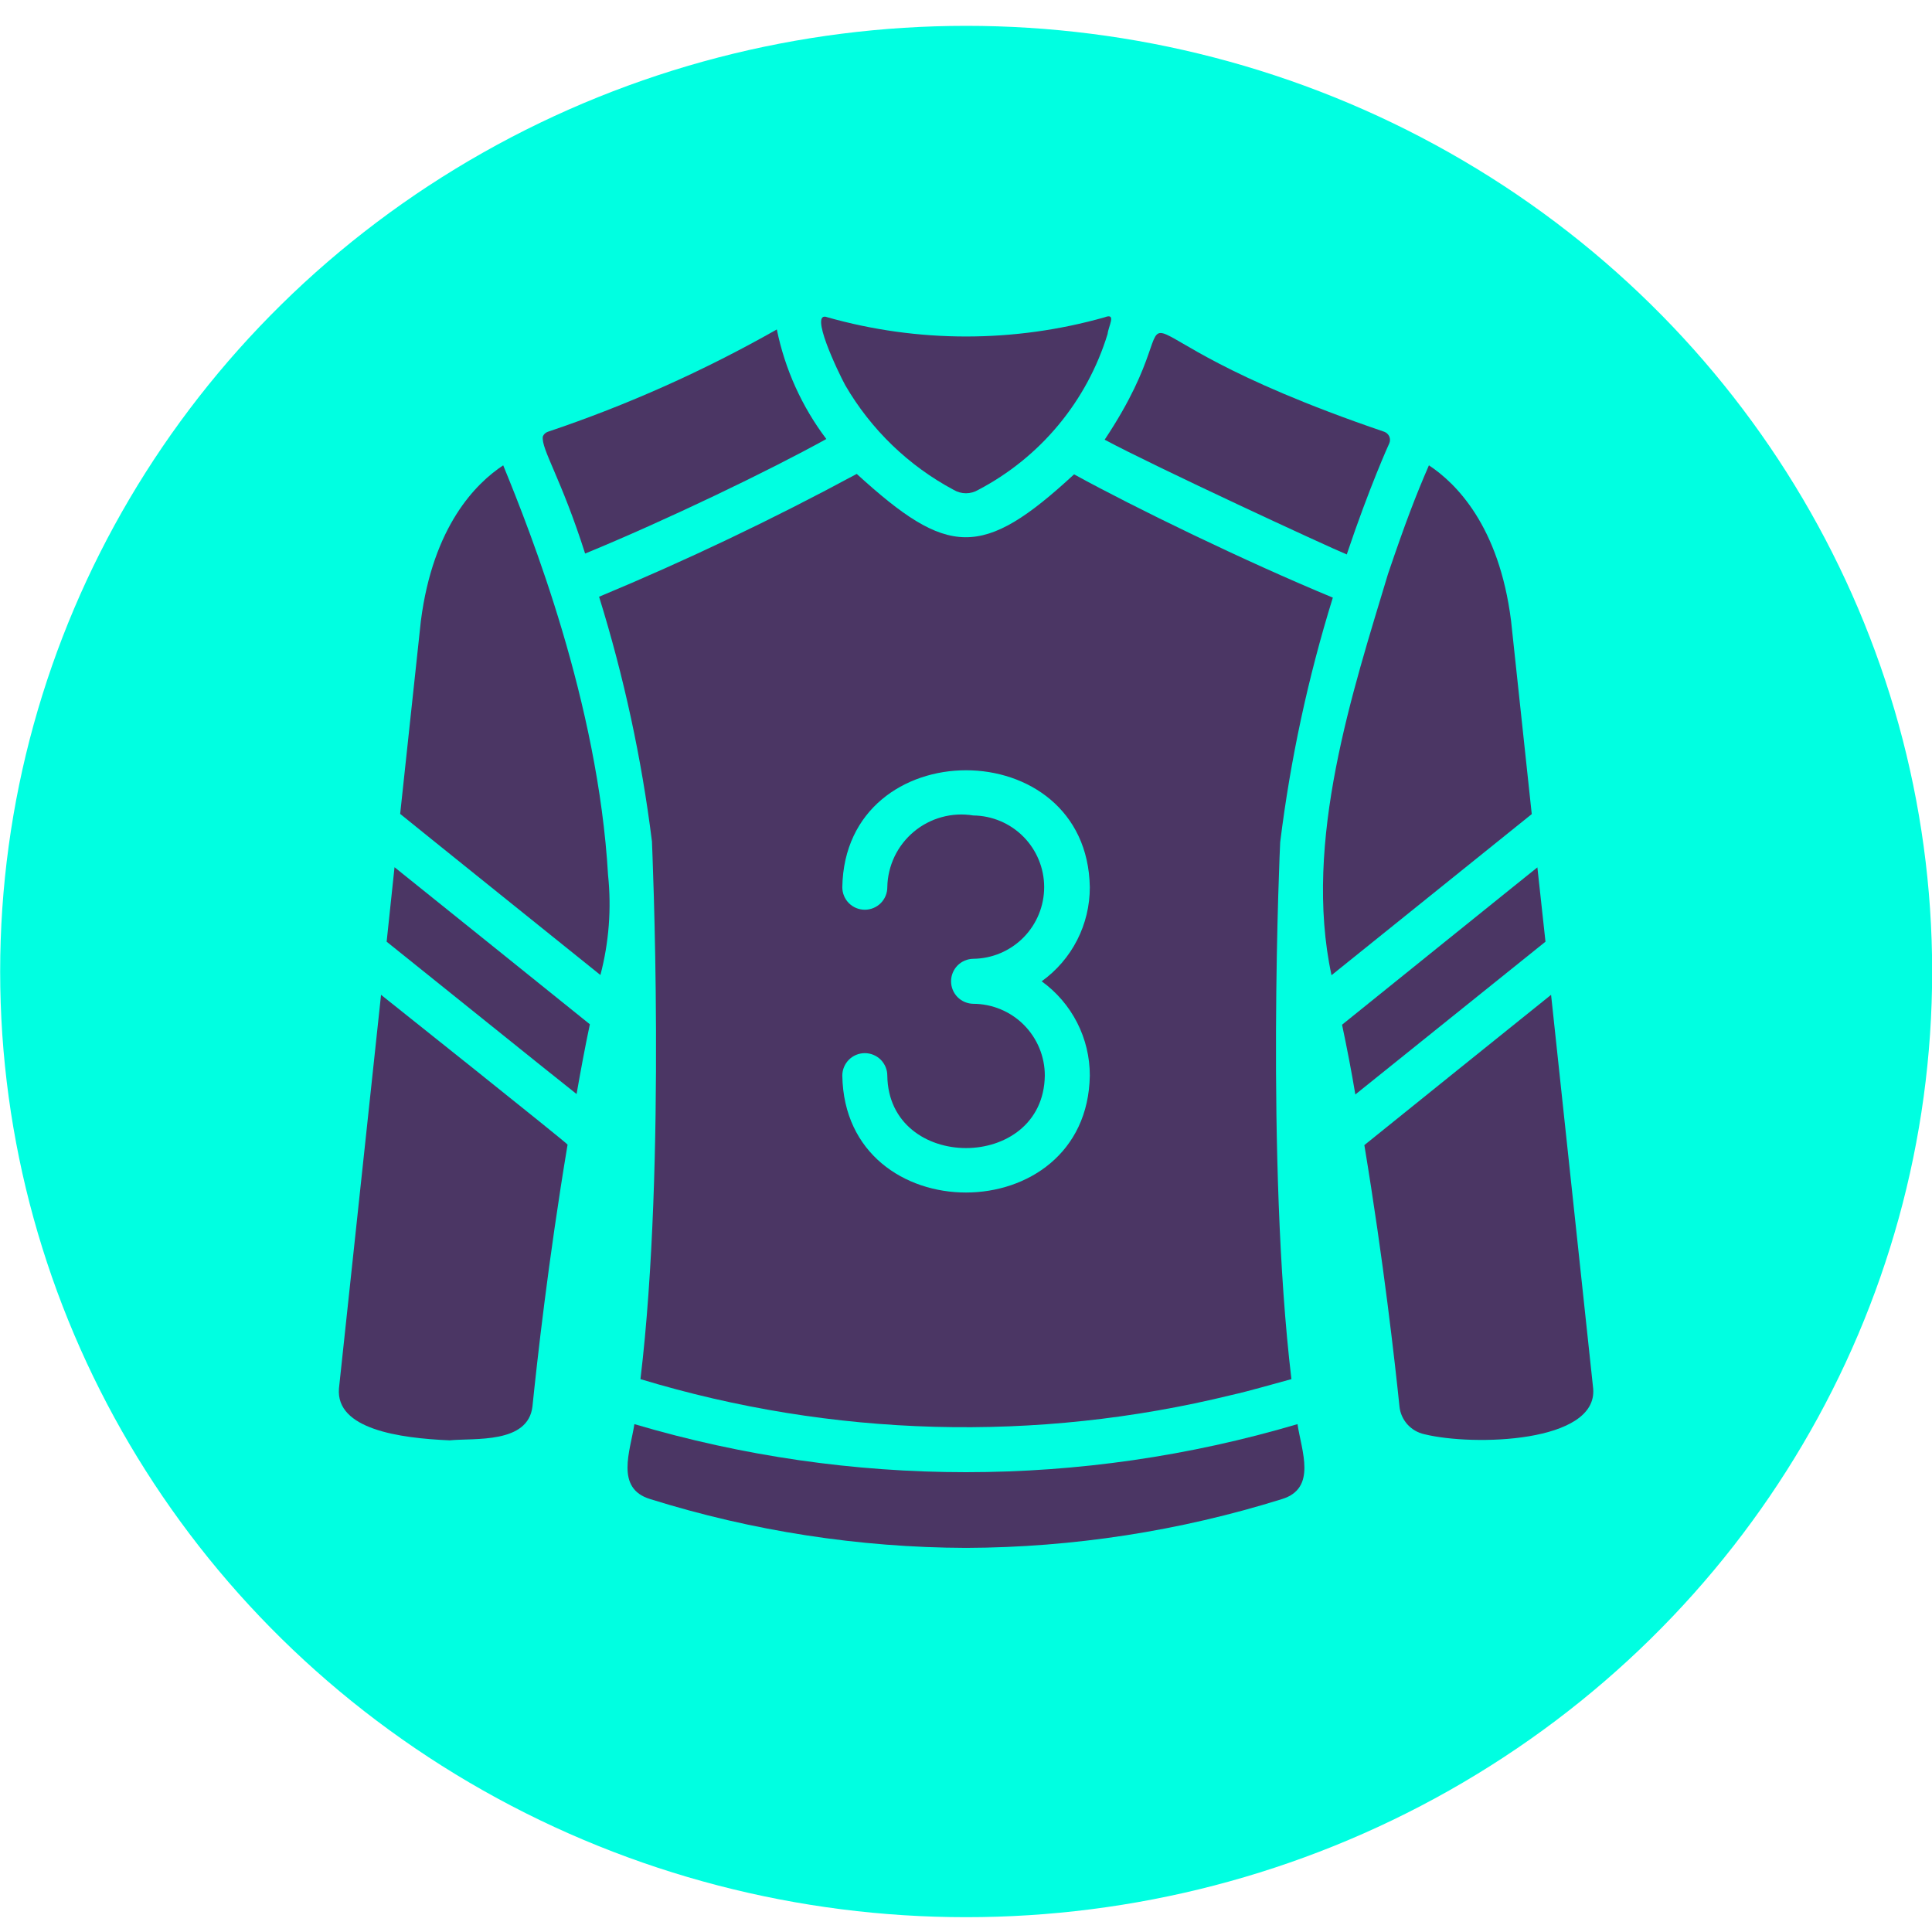
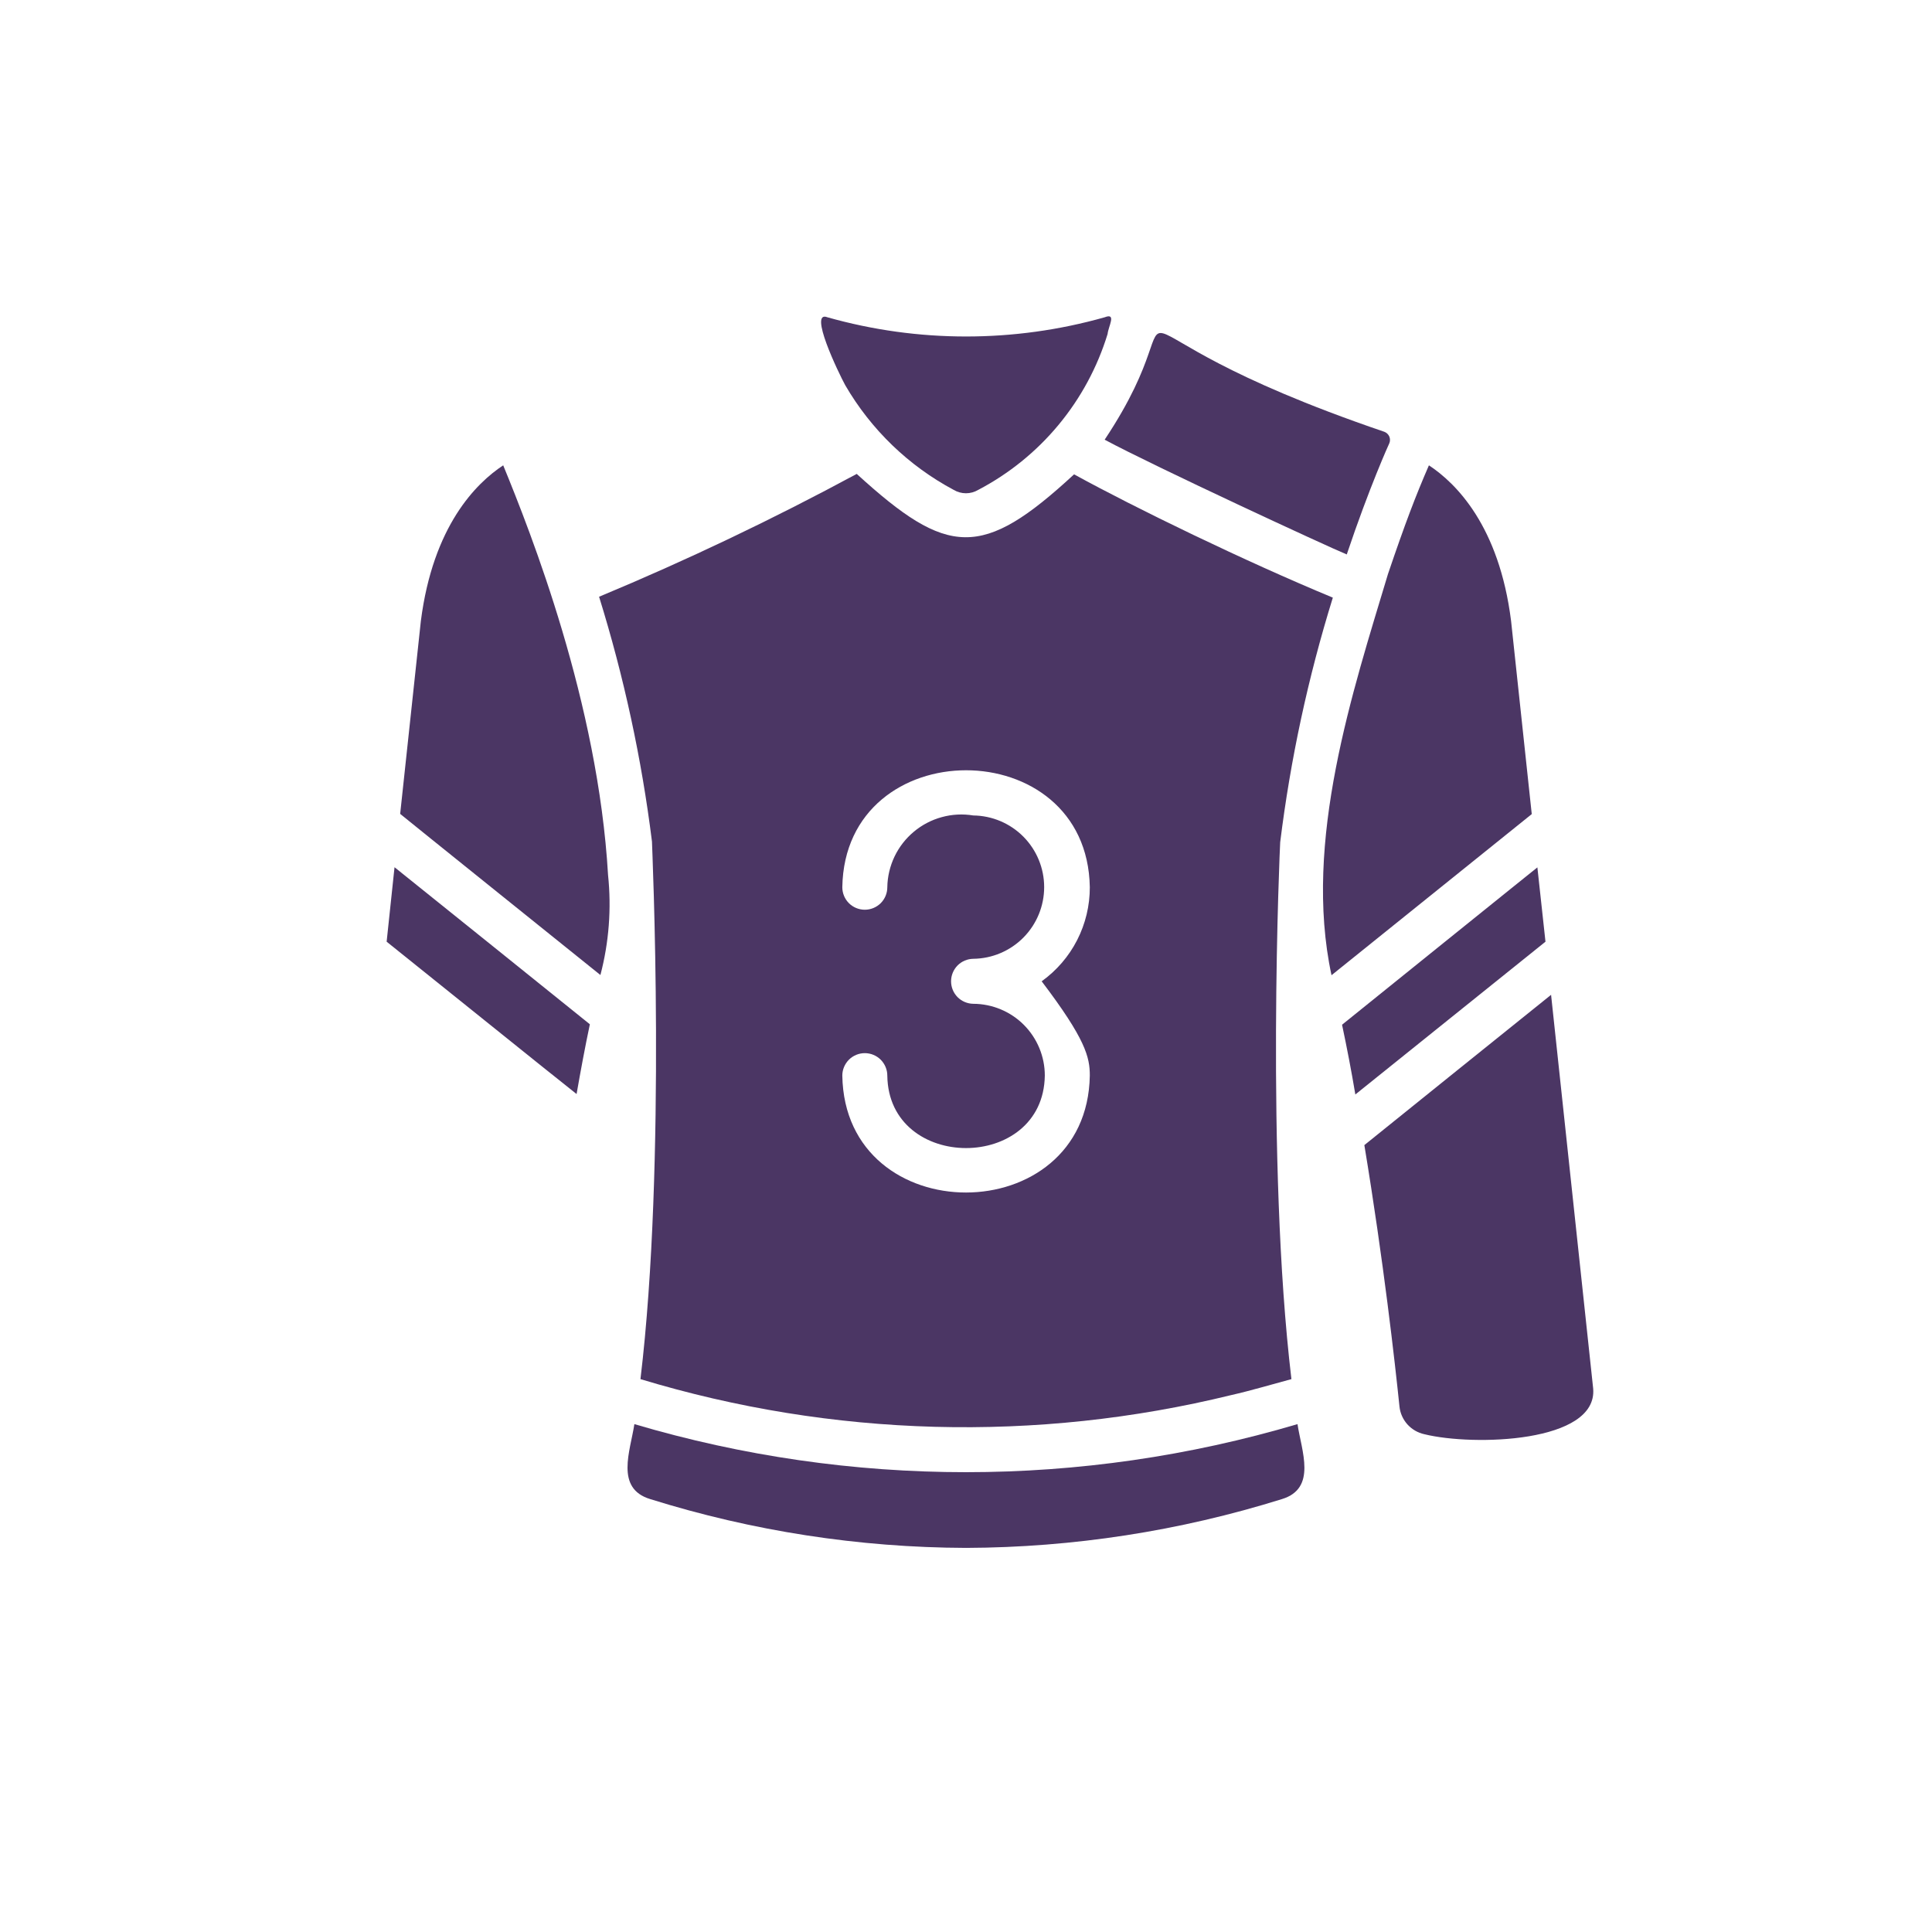
<svg xmlns="http://www.w3.org/2000/svg" width="48" height="48" viewBox="0 0 48 48" fill="none">
-   <ellipse cx="24.004" cy="24.137" rx="24" ry="23.495" fill="#00FFE1" />
  <path d="M21 9.571C21.639 10.671 22.572 11.572 23.694 12.171C23.787 12.226 23.892 12.255 23.999 12.255C24.106 12.255 24.212 12.226 24.304 12.171C25.069 11.77 25.748 11.221 26.299 10.556C26.851 9.891 27.265 9.123 27.518 8.297C27.536 8.107 27.748 7.764 27.445 7.883C25.194 8.519 22.81 8.519 20.558 7.883C20.078 7.694 20.827 9.253 21 9.571Z" fill="#4B3664" />
-   <path d="M14.537 13.753C16.547 12.927 19.109 11.694 20.53 10.907C19.922 10.103 19.502 9.173 19.3 8.185C17.489 9.213 15.584 10.065 13.609 10.728C13.581 10.738 13.556 10.753 13.535 10.773C13.513 10.793 13.497 10.818 13.486 10.846C13.444 11.161 13.938 11.87 14.537 13.753Z" fill="#4B3664" />
-   <path d="M33.114 14.848C30.937 13.947 28.197 12.616 26.685 11.785C24.397 13.9 23.549 13.84 21.285 11.774C19.204 12.898 17.067 13.917 14.884 14.826C15.501 16.811 15.941 18.846 16.198 20.908C16.198 21.003 16.561 28.875 15.912 34.264C20.68 35.709 25.748 35.846 30.587 34.661C31.079 34.55 31.596 34.395 32.085 34.264C31.442 28.875 31.8 21.003 31.806 20.925C32.061 18.865 32.498 16.831 33.114 14.848ZM27.076 26.722C27.014 30.591 20.989 30.602 20.927 26.722C20.927 26.574 20.987 26.433 21.091 26.328C21.196 26.224 21.338 26.165 21.486 26.165C21.634 26.165 21.776 26.224 21.881 26.328C21.985 26.433 22.045 26.575 22.045 26.722C22.074 29.123 25.925 29.125 25.958 26.722C25.958 26.25 25.771 25.798 25.438 25.463C25.105 25.129 24.653 24.941 24.181 24.939C24.034 24.937 23.893 24.877 23.79 24.773C23.687 24.668 23.629 24.527 23.629 24.38C23.629 24.233 23.687 24.092 23.79 23.987C23.893 23.883 24.034 23.823 24.181 23.821C24.649 23.816 25.097 23.626 25.427 23.293C25.757 22.959 25.942 22.509 25.942 22.04C25.942 21.572 25.757 21.122 25.427 20.788C25.097 20.455 24.649 20.265 24.18 20.26C23.92 20.217 23.653 20.231 23.399 20.301C23.144 20.37 22.907 20.494 22.705 20.663C22.502 20.832 22.338 21.043 22.224 21.281C22.111 21.519 22.049 21.779 22.045 22.043C22.045 22.192 21.986 22.334 21.881 22.439C21.776 22.543 21.634 22.602 21.486 22.602C21.338 22.602 21.195 22.543 21.091 22.439C20.986 22.334 20.927 22.192 20.927 22.043C20.99 18.169 27.013 18.168 27.076 22.043C27.077 22.5 26.969 22.95 26.761 23.357C26.553 23.763 26.251 24.114 25.88 24.38C26.251 24.648 26.553 25 26.761 25.407C26.969 25.814 27.077 26.265 27.076 26.722Z" fill="#4B3664" />
+   <path d="M33.114 14.848C30.937 13.947 28.197 12.616 26.685 11.785C24.397 13.9 23.549 13.84 21.285 11.774C19.204 12.898 17.067 13.917 14.884 14.826C15.501 16.811 15.941 18.846 16.198 20.908C16.198 21.003 16.561 28.875 15.912 34.264C20.68 35.709 25.748 35.846 30.587 34.661C31.079 34.55 31.596 34.395 32.085 34.264C31.442 28.875 31.8 21.003 31.806 20.925C32.061 18.865 32.498 16.831 33.114 14.848ZM27.076 26.722C27.014 30.591 20.989 30.602 20.927 26.722C20.927 26.574 20.987 26.433 21.091 26.328C21.196 26.224 21.338 26.165 21.486 26.165C21.634 26.165 21.776 26.224 21.881 26.328C21.985 26.433 22.045 26.575 22.045 26.722C22.074 29.123 25.925 29.125 25.958 26.722C25.958 26.25 25.771 25.798 25.438 25.463C25.105 25.129 24.653 24.941 24.181 24.939C24.034 24.937 23.893 24.877 23.79 24.773C23.687 24.668 23.629 24.527 23.629 24.38C23.629 24.233 23.687 24.092 23.79 23.987C23.893 23.883 24.034 23.823 24.181 23.821C24.649 23.816 25.097 23.626 25.427 23.293C25.757 22.959 25.942 22.509 25.942 22.04C25.942 21.572 25.757 21.122 25.427 20.788C25.097 20.455 24.649 20.265 24.18 20.26C23.92 20.217 23.653 20.231 23.399 20.301C23.144 20.37 22.907 20.494 22.705 20.663C22.502 20.832 22.338 21.043 22.224 21.281C22.111 21.519 22.049 21.779 22.045 22.043C22.045 22.192 21.986 22.334 21.881 22.439C21.776 22.543 21.634 22.602 21.486 22.602C21.338 22.602 21.195 22.543 21.091 22.439C20.986 22.334 20.927 22.192 20.927 22.043C20.99 18.169 27.013 18.168 27.076 22.043C27.077 22.5 26.969 22.95 26.761 23.357C26.553 23.763 26.251 24.114 25.88 24.38C26.969 25.814 27.077 26.265 27.076 26.722Z" fill="#4B3664" />
  <path d="M32.236 35.382C26.86 36.974 21.138 36.974 15.761 35.382C15.66 36.049 15.277 36.978 16.153 37.244C18.694 38.039 21.339 38.448 24.002 38.457C26.664 38.447 29.31 38.038 31.851 37.244C32.722 36.977 32.336 36.049 32.236 35.382Z" fill="#4B3664" />
  <path d="M33.46 13.775C34.025 12.092 34.506 11.036 34.517 11.013C34.529 10.987 34.534 10.958 34.534 10.929C34.534 10.9 34.528 10.871 34.517 10.845C34.505 10.818 34.488 10.794 34.467 10.774C34.446 10.754 34.421 10.738 34.394 10.728C26.338 7.983 30.129 6.892 27.445 10.924C28.647 11.572 32.99 13.583 33.46 13.775Z" fill="#4B3664" />
  <path d="M38.536 24.716C38.024 25.125 34.411 28.035 33.897 28.45C34.377 31.351 34.657 33.856 34.769 34.94C34.785 35.107 34.855 35.263 34.966 35.388C35.078 35.512 35.226 35.598 35.389 35.633C36.608 35.933 39.696 35.846 39.582 34.499L38.536 24.716Z" fill="#4B3664" />
  <path d="M15.107 21.741C14.859 17.456 13.191 13.242 12.502 11.561C11.831 12.003 10.758 13.065 10.456 15.43L9.942 20.221C9.942 20.226 14.917 24.224 14.917 24.224C15.13 23.414 15.194 22.573 15.107 21.741Z" fill="#4B3664" />
-   <path d="M9.467 24.716L8.421 34.499C8.343 35.506 9.912 35.731 11.172 35.785C11.787 35.724 13.123 35.877 13.229 34.94C13.341 33.856 13.615 31.351 14.101 28.439C14.154 28.447 9.467 24.716 9.467 24.716Z" fill="#4B3664" />
  <path d="M9.802 21.546L9.606 23.396C10.115 23.8 13.81 26.778 14.325 27.181C14.425 26.611 14.532 26.029 14.655 25.448C14.654 25.443 9.802 21.546 9.802 21.546Z" fill="#4B3664" />
  <path d="M38.056 20.226L37.542 15.424C37.245 13.065 36.172 12.003 35.501 11.561C35.17 12.324 34.915 12.991 34.484 14.261C33.618 17.147 32.366 20.901 33.081 24.229L38.056 20.226Z" fill="#4B3664" />
  <path d="M38.397 23.396L38.196 21.551C38.425 21.361 33.343 25.459 33.343 25.459C33.466 26.04 33.578 26.622 33.673 27.192L38.397 23.396Z" fill="#4B3664" />
</svg>